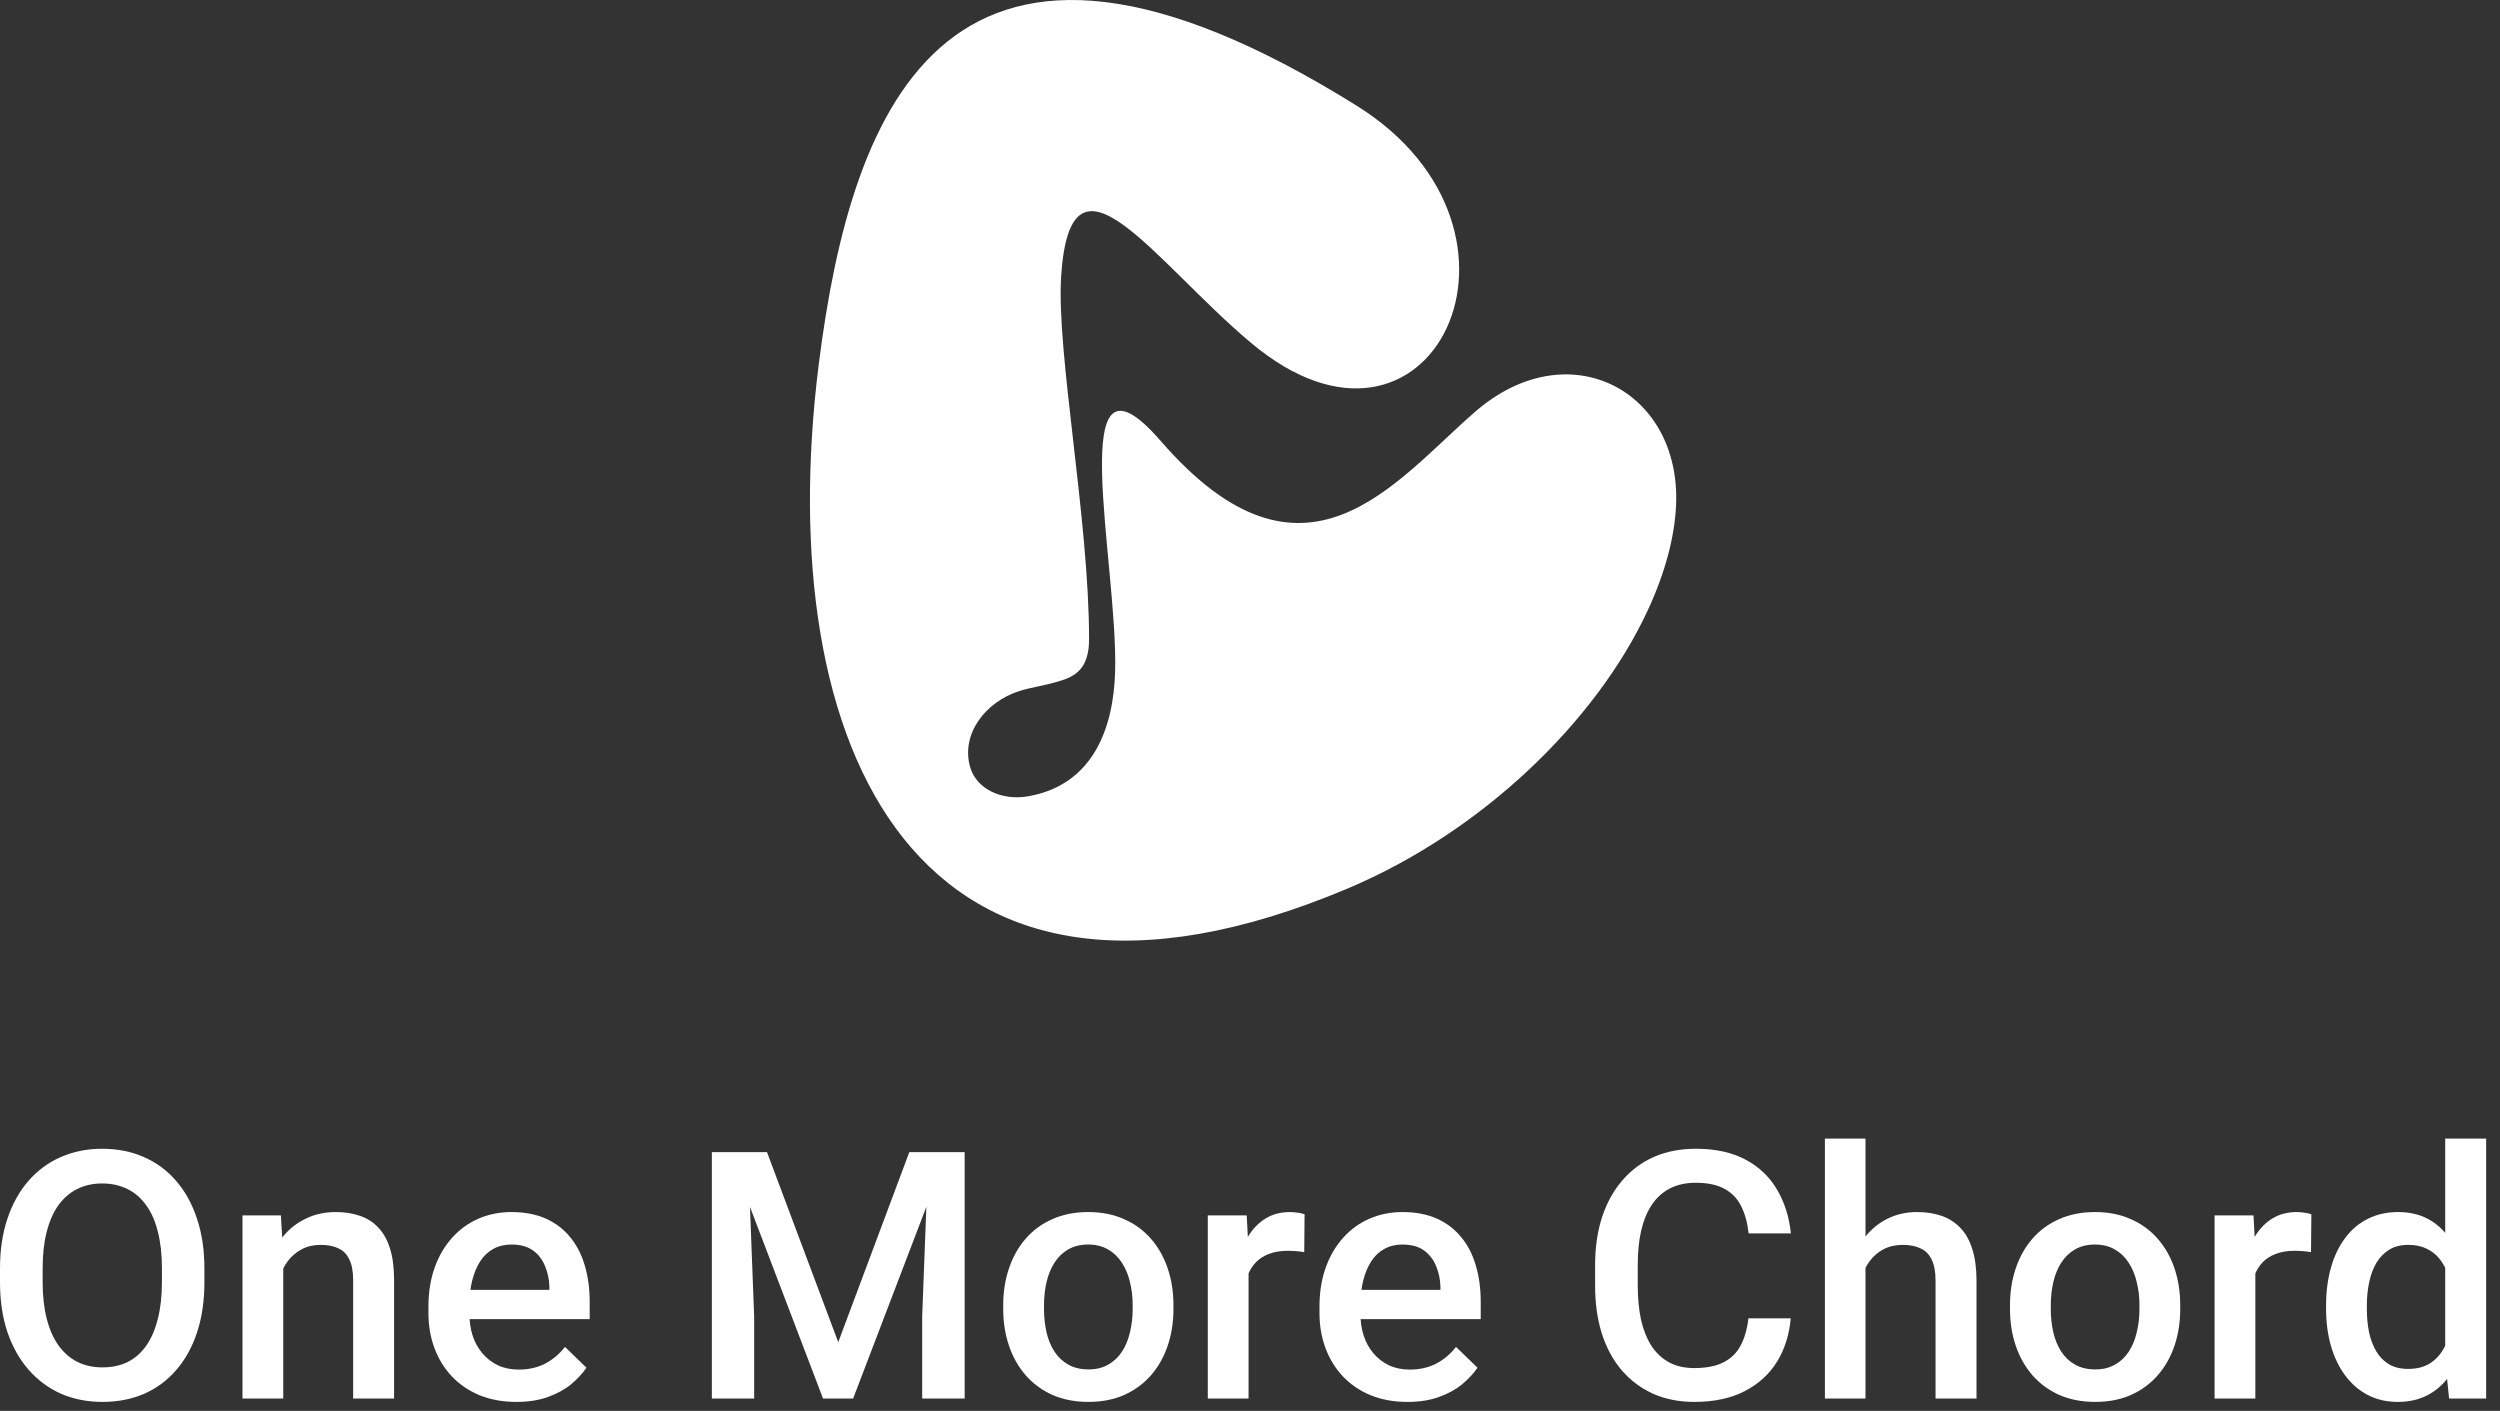
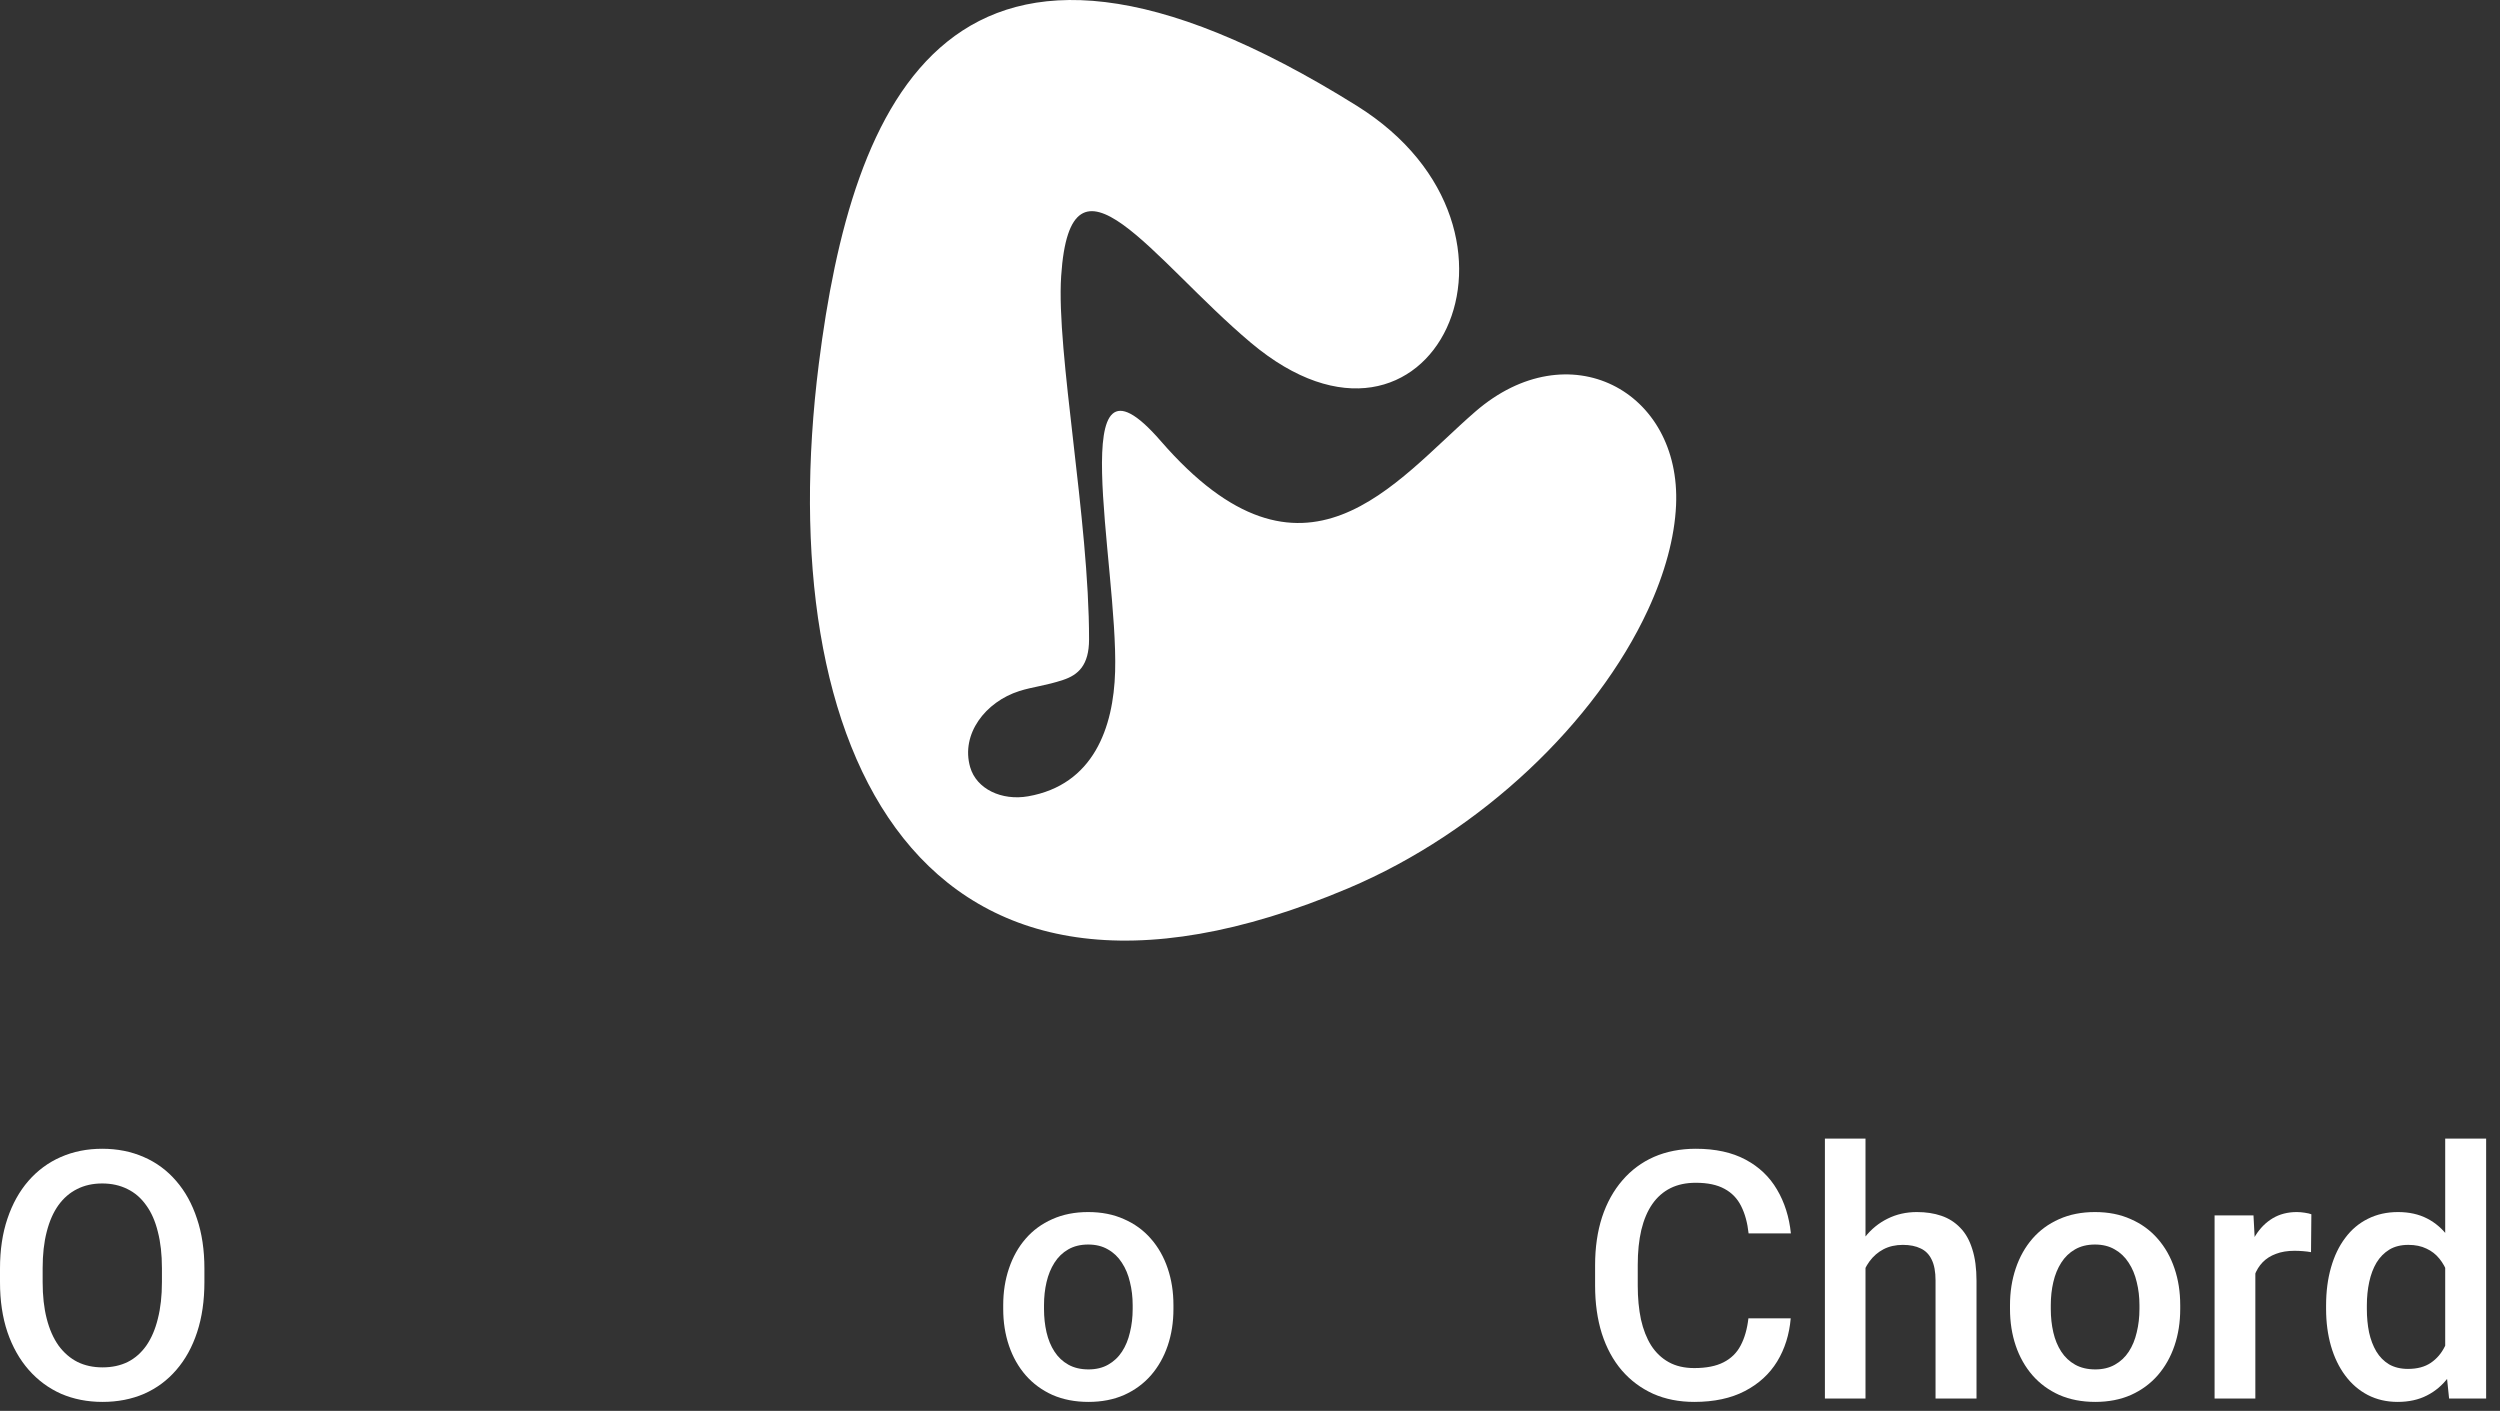
<svg xmlns="http://www.w3.org/2000/svg" width="101" height="57" viewBox="0 0 101 57" fill="none">
  <rect x="0" y="0" width="101" height="57" fill="#333333" stroke="none" />
  <g clip-path="url(#clip0_570_202739)">
    <path fill-rule="evenodd" clip-rule="evenodd" d="M46.895 17.817C42.909 13.224 45.173 22.77 45.051 27.127C44.987 29.402 44.172 31.708 41.534 32.171C40.467 32.357 39.449 31.876 39.195 30.994C38.808 29.654 39.813 28.353 41.182 27.918C41.724 27.746 42.249 27.702 42.947 27.47C43.561 27.266 43.997 26.878 43.998 25.833C44.003 21.004 42.668 14.225 42.871 11.153C43.255 5.345 46.586 10.526 50.538 13.849C57.815 19.961 62.927 9.335 54.812 4.272C38.335 -6.011 34.408 4.186 33.081 14.692C31.123 30.187 37.02 43.259 54.468 35.886C59.865 33.604 64.485 29.155 66.575 24.645C67.263 23.159 67.655 21.712 67.713 20.413C67.922 15.779 63.371 13.363 59.601 16.631C56.348 19.449 52.704 24.511 46.895 17.817Z" fill="white" />
  </g>
  <path d="M8.258 51.25V51.797C8.258 52.549 8.16 53.223 7.964 53.82C7.768 54.417 7.488 54.925 7.123 55.345C6.763 55.764 6.33 56.085 5.824 56.309C5.318 56.527 4.758 56.637 4.143 56.637C3.532 56.637 2.974 56.527 2.468 56.309C1.966 56.085 1.531 55.764 1.162 55.345C0.793 54.925 0.506 54.417 0.301 53.82C0.1 53.223 0 52.549 0 51.797V51.25C0 50.498 0.1 49.826 0.301 49.233C0.501 48.636 0.784 48.128 1.148 47.709C1.518 47.285 1.953 46.964 2.454 46.745C2.96 46.522 3.518 46.41 4.129 46.41C4.744 46.41 5.305 46.522 5.811 46.745C6.316 46.964 6.752 47.285 7.116 47.709C7.481 48.128 7.761 48.636 7.957 49.233C8.158 49.826 8.258 50.498 8.258 51.25ZM6.542 51.797V51.236C6.542 50.68 6.487 50.19 6.378 49.767C6.273 49.338 6.116 48.98 5.906 48.693C5.701 48.402 5.448 48.183 5.147 48.037C4.847 47.887 4.507 47.812 4.129 47.812C3.751 47.812 3.413 47.887 3.117 48.037C2.821 48.183 2.568 48.402 2.358 48.693C2.153 48.98 1.996 49.338 1.887 49.767C1.777 50.19 1.723 50.68 1.723 51.236V51.797C1.723 52.353 1.777 52.845 1.887 53.273C1.996 53.702 2.156 54.064 2.365 54.36C2.579 54.652 2.835 54.873 3.131 55.023C3.427 55.169 3.764 55.242 4.143 55.242C4.525 55.242 4.865 55.169 5.161 55.023C5.457 54.873 5.708 54.652 5.913 54.36C6.118 54.064 6.273 53.702 6.378 53.273C6.487 52.845 6.542 52.353 6.542 51.797Z" fill="white" />
-   <path d="M11.443 50.683V56.5H9.796V49.103H11.348L11.443 50.683ZM11.149 52.528L10.616 52.522C10.621 51.997 10.694 51.517 10.835 51.079C10.981 50.642 11.181 50.266 11.437 49.951C11.696 49.637 12.006 49.395 12.366 49.227C12.726 49.053 13.127 48.967 13.569 48.967C13.925 48.967 14.246 49.017 14.533 49.117C14.825 49.213 15.073 49.37 15.278 49.589C15.488 49.808 15.648 50.092 15.757 50.443C15.866 50.79 15.921 51.216 15.921 51.722V56.5H14.267V51.715C14.267 51.359 14.214 51.079 14.109 50.874C14.009 50.664 13.861 50.516 13.665 50.43C13.474 50.339 13.234 50.293 12.947 50.293C12.665 50.293 12.412 50.352 12.188 50.471C11.965 50.589 11.776 50.751 11.621 50.956C11.471 51.161 11.354 51.398 11.273 51.667C11.19 51.936 11.149 52.223 11.149 52.528Z" fill="white" />
-   <path d="M20.863 56.637C20.316 56.637 19.822 56.548 19.38 56.37C18.942 56.188 18.569 55.935 18.259 55.611C17.953 55.288 17.719 54.907 17.555 54.47C17.391 54.032 17.309 53.56 17.309 53.055V52.781C17.309 52.203 17.393 51.678 17.561 51.209C17.73 50.74 17.965 50.339 18.266 50.006C18.566 49.669 18.922 49.411 19.332 49.233C19.742 49.056 20.186 48.967 20.665 48.967C21.194 48.967 21.656 49.056 22.053 49.233C22.449 49.411 22.777 49.662 23.037 49.985C23.301 50.304 23.497 50.685 23.625 51.127C23.757 51.569 23.823 52.057 23.823 52.59V53.294H18.108V52.111H22.196V51.981C22.187 51.685 22.128 51.407 22.019 51.148C21.914 50.888 21.752 50.678 21.533 50.519C21.314 50.359 21.023 50.279 20.658 50.279C20.385 50.279 20.141 50.339 19.927 50.457C19.717 50.571 19.542 50.737 19.4 50.956C19.259 51.175 19.15 51.439 19.072 51.749C18.999 52.054 18.963 52.398 18.963 52.781V53.055C18.963 53.378 19.006 53.679 19.093 53.957C19.184 54.23 19.316 54.47 19.489 54.675C19.662 54.88 19.872 55.042 20.118 55.16C20.364 55.274 20.645 55.331 20.959 55.331C21.355 55.331 21.709 55.251 22.019 55.092C22.328 54.932 22.597 54.707 22.825 54.415L23.693 55.256C23.534 55.488 23.326 55.712 23.071 55.926C22.816 56.135 22.504 56.306 22.135 56.438C21.77 56.571 21.346 56.637 20.863 56.637Z" fill="white" />
-   <path d="M29.456 46.547H30.987L33.865 54.224L36.736 46.547H38.268L34.467 56.5H33.25L29.456 46.547ZM28.759 46.547H30.215L30.468 53.191V56.5H28.759V46.547ZM37.509 46.547H38.972V56.5H37.256V53.191L37.509 46.547Z" fill="white" />
  <path d="M40.53 52.884V52.727C40.53 52.193 40.608 51.699 40.763 51.243C40.918 50.783 41.141 50.384 41.433 50.047C41.729 49.705 42.089 49.441 42.513 49.254C42.941 49.062 43.424 48.967 43.962 48.967C44.504 48.967 44.987 49.062 45.411 49.254C45.84 49.441 46.202 49.705 46.498 50.047C46.794 50.384 47.02 50.783 47.175 51.243C47.33 51.699 47.407 52.193 47.407 52.727V52.884C47.407 53.417 47.33 53.911 47.175 54.367C47.02 54.823 46.794 55.222 46.498 55.563C46.202 55.901 45.842 56.165 45.418 56.356C44.994 56.543 44.513 56.637 43.976 56.637C43.433 56.637 42.948 56.543 42.52 56.356C42.096 56.165 41.736 55.901 41.44 55.563C41.143 55.222 40.918 54.823 40.763 54.367C40.608 53.911 40.53 53.417 40.53 52.884ZM42.178 52.727V52.884C42.178 53.217 42.212 53.531 42.28 53.827C42.349 54.123 42.456 54.383 42.602 54.606C42.747 54.83 42.934 55.005 43.162 55.133C43.39 55.26 43.661 55.324 43.976 55.324C44.281 55.324 44.545 55.26 44.769 55.133C44.996 55.005 45.183 54.83 45.329 54.606C45.475 54.383 45.582 54.123 45.65 53.827C45.723 53.531 45.76 53.217 45.76 52.884V52.727C45.76 52.398 45.723 52.089 45.65 51.797C45.582 51.501 45.473 51.239 45.322 51.011C45.176 50.783 44.99 50.605 44.762 50.477C44.538 50.345 44.272 50.279 43.962 50.279C43.652 50.279 43.383 50.345 43.155 50.477C42.932 50.605 42.747 50.783 42.602 51.011C42.456 51.239 42.349 51.501 42.28 51.797C42.212 52.089 42.178 52.398 42.178 52.727Z" fill="white" />
-   <path d="M50.442 50.512V56.5H48.795V49.103H50.367L50.442 50.512ZM52.705 49.056L52.691 50.587C52.591 50.569 52.482 50.555 52.363 50.546C52.249 50.537 52.135 50.532 52.022 50.532C51.739 50.532 51.491 50.573 51.276 50.655C51.062 50.733 50.882 50.847 50.736 50.997C50.595 51.143 50.486 51.321 50.408 51.53C50.331 51.74 50.285 51.975 50.272 52.234L49.895 52.262C49.895 51.797 49.941 51.366 50.032 50.97C50.123 50.573 50.26 50.225 50.442 49.924C50.629 49.623 50.862 49.388 51.14 49.22C51.422 49.051 51.748 48.967 52.117 48.967C52.217 48.967 52.325 48.976 52.438 48.994C52.557 49.012 52.646 49.033 52.705 49.056Z" fill="white" />
-   <path d="M56.861 56.637C56.315 56.637 55.82 56.548 55.378 56.37C54.94 56.188 54.567 55.935 54.257 55.611C53.952 55.288 53.717 54.907 53.553 54.47C53.389 54.032 53.307 53.56 53.307 53.055V52.781C53.307 52.203 53.391 51.678 53.56 51.209C53.728 50.74 53.963 50.339 54.264 50.006C54.565 49.669 54.92 49.411 55.33 49.233C55.74 49.056 56.185 48.967 56.663 48.967C57.192 48.967 57.654 49.056 58.051 49.233C58.447 49.411 58.775 49.662 59.035 49.985C59.3 50.304 59.495 50.685 59.623 51.127C59.755 51.569 59.821 52.057 59.821 52.59V53.294H54.106V52.111H58.194V51.981C58.185 51.685 58.126 51.407 58.017 51.148C57.912 50.888 57.75 50.678 57.531 50.519C57.312 50.359 57.021 50.279 56.656 50.279C56.383 50.279 56.139 50.339 55.925 50.457C55.715 50.571 55.54 50.737 55.398 50.956C55.257 51.175 55.148 51.439 55.07 51.749C54.997 52.054 54.961 52.398 54.961 52.781V53.055C54.961 53.378 55.004 53.679 55.091 53.957C55.182 54.23 55.314 54.47 55.487 54.675C55.66 54.88 55.87 55.042 56.116 55.16C56.362 55.274 56.643 55.331 56.957 55.331C57.353 55.331 57.707 55.251 58.017 55.092C58.327 54.932 58.595 54.707 58.823 54.415L59.691 55.256C59.532 55.488 59.325 55.712 59.069 55.926C58.814 56.135 58.502 56.306 58.133 56.438C57.768 56.571 57.344 56.637 56.861 56.637Z" fill="white" />
  <path d="M70.636 53.26H72.345C72.29 53.911 72.108 54.492 71.798 55.003C71.488 55.509 71.053 55.908 70.492 56.199C69.932 56.491 69.25 56.637 68.448 56.637C67.833 56.637 67.279 56.527 66.787 56.309C66.295 56.085 65.873 55.771 65.522 55.365C65.171 54.955 64.903 54.461 64.716 53.882C64.534 53.303 64.442 52.656 64.442 51.94V51.113C64.442 50.398 64.536 49.751 64.723 49.172C64.914 48.593 65.188 48.099 65.543 47.688C65.898 47.274 66.325 46.957 66.821 46.738C67.323 46.52 67.885 46.41 68.51 46.41C69.303 46.41 69.973 46.556 70.519 46.848C71.066 47.139 71.49 47.543 71.791 48.058C72.096 48.573 72.283 49.163 72.352 49.828H70.643C70.597 49.4 70.497 49.033 70.342 48.727C70.191 48.422 69.968 48.19 69.672 48.03C69.376 47.866 68.988 47.784 68.51 47.784C68.118 47.784 67.776 47.857 67.484 48.003C67.193 48.149 66.949 48.363 66.753 48.645C66.557 48.928 66.409 49.277 66.309 49.691C66.213 50.102 66.165 50.571 66.165 51.1V51.94C66.165 52.442 66.208 52.898 66.295 53.308C66.386 53.713 66.523 54.062 66.705 54.353C66.892 54.645 67.129 54.871 67.416 55.03C67.703 55.19 68.047 55.27 68.448 55.27C68.936 55.27 69.33 55.192 69.631 55.037C69.936 54.882 70.166 54.657 70.321 54.36C70.481 54.06 70.586 53.693 70.636 53.26Z" fill="white" />
  <path d="M75.366 46V56.5H73.726V46H75.366ZM75.079 52.528L74.546 52.522C74.55 52.011 74.621 51.539 74.758 51.106C74.899 50.673 75.095 50.297 75.346 49.978C75.601 49.655 75.906 49.407 76.262 49.233C76.617 49.056 77.011 48.967 77.444 48.967C77.809 48.967 78.137 49.017 78.429 49.117C78.725 49.217 78.98 49.379 79.194 49.602C79.409 49.821 79.57 50.108 79.68 50.464C79.794 50.815 79.851 51.243 79.851 51.749V56.5H78.196V51.735C78.196 51.38 78.144 51.097 78.039 50.888C77.939 50.678 77.791 50.528 77.595 50.437C77.399 50.341 77.159 50.293 76.877 50.293C76.581 50.293 76.319 50.352 76.091 50.471C75.868 50.589 75.681 50.751 75.53 50.956C75.38 51.161 75.266 51.398 75.189 51.667C75.116 51.936 75.079 52.223 75.079 52.528Z" fill="white" />
  <path d="M81.204 52.884V52.727C81.204 52.193 81.282 51.699 81.436 51.243C81.591 50.783 81.815 50.384 82.106 50.047C82.403 49.705 82.763 49.441 83.186 49.254C83.615 49.062 84.098 48.967 84.636 48.967C85.178 48.967 85.661 49.062 86.085 49.254C86.513 49.441 86.876 49.705 87.172 50.047C87.468 50.384 87.694 50.783 87.849 51.243C88.004 51.699 88.081 52.193 88.081 52.727V52.884C88.081 53.417 88.004 53.911 87.849 54.367C87.694 54.823 87.468 55.222 87.172 55.563C86.876 55.901 86.516 56.165 86.092 56.356C85.668 56.543 85.187 56.637 84.649 56.637C84.107 56.637 83.622 56.543 83.193 56.356C82.769 56.165 82.409 55.901 82.113 55.563C81.817 55.222 81.591 54.823 81.436 54.367C81.282 53.911 81.204 53.417 81.204 52.884ZM82.852 52.727V52.884C82.852 53.217 82.886 53.531 82.954 53.827C83.022 54.123 83.13 54.383 83.275 54.606C83.421 54.83 83.608 55.005 83.836 55.133C84.064 55.26 84.335 55.324 84.649 55.324C84.955 55.324 85.219 55.26 85.442 55.133C85.67 55.005 85.857 54.83 86.003 54.606C86.149 54.383 86.256 54.123 86.324 53.827C86.397 53.531 86.434 53.217 86.434 52.884V52.727C86.434 52.398 86.397 52.089 86.324 51.797C86.256 51.501 86.147 51.239 85.996 51.011C85.85 50.783 85.663 50.605 85.436 50.477C85.212 50.345 84.946 50.279 84.636 50.279C84.326 50.279 84.057 50.345 83.829 50.477C83.606 50.605 83.421 50.783 83.275 51.011C83.13 51.239 83.022 51.501 82.954 51.797C82.886 52.089 82.852 52.398 82.852 52.727Z" fill="white" />
  <path d="M91.116 50.512V56.5H89.469V49.103H91.041L91.116 50.512ZM93.379 49.056L93.365 50.587C93.265 50.569 93.156 50.555 93.037 50.546C92.923 50.537 92.809 50.532 92.695 50.532C92.413 50.532 92.164 50.573 91.95 50.655C91.736 50.733 91.556 50.847 91.41 50.997C91.269 51.143 91.159 51.321 91.082 51.53C91.005 51.74 90.959 51.975 90.945 52.234L90.569 52.262C90.569 51.797 90.615 51.366 90.706 50.97C90.797 50.573 90.934 50.225 91.116 49.924C91.303 49.623 91.535 49.388 91.814 49.22C92.096 49.051 92.422 48.967 92.791 48.967C92.891 48.967 92.998 48.976 93.112 48.994C93.231 49.012 93.32 49.033 93.379 49.056Z" fill="white" />
  <path d="M98.786 54.969V46H100.44V56.5H98.943L98.786 54.969ZM93.974 52.884V52.74C93.974 52.18 94.04 51.669 94.172 51.209C94.304 50.744 94.495 50.345 94.746 50.013C94.997 49.675 95.302 49.418 95.662 49.24C96.022 49.058 96.428 48.967 96.879 48.967C97.326 48.967 97.717 49.053 98.055 49.227C98.392 49.4 98.679 49.648 98.916 49.972C99.153 50.291 99.342 50.673 99.483 51.12C99.625 51.562 99.725 52.054 99.784 52.597V53.055C99.725 53.583 99.625 54.066 99.483 54.504C99.342 54.941 99.153 55.32 98.916 55.639C98.679 55.958 98.39 56.204 98.048 56.377C97.711 56.55 97.316 56.637 96.865 56.637C96.419 56.637 96.015 56.543 95.655 56.356C95.3 56.17 94.997 55.908 94.746 55.57C94.495 55.233 94.304 54.837 94.172 54.381C94.04 53.921 93.974 53.422 93.974 52.884ZM95.621 52.74V52.884C95.621 53.221 95.651 53.535 95.71 53.827C95.774 54.119 95.872 54.376 96.004 54.6C96.136 54.818 96.307 54.992 96.517 55.119C96.731 55.242 96.986 55.304 97.282 55.304C97.656 55.304 97.963 55.222 98.205 55.058C98.447 54.894 98.636 54.672 98.772 54.395C98.914 54.112 99.009 53.797 99.06 53.451V52.214C99.032 51.945 98.975 51.694 98.889 51.462C98.807 51.23 98.695 51.027 98.554 50.853C98.412 50.676 98.237 50.539 98.027 50.443C97.822 50.343 97.579 50.293 97.296 50.293C96.995 50.293 96.74 50.357 96.53 50.484C96.321 50.612 96.147 50.787 96.011 51.011C95.879 51.234 95.781 51.494 95.717 51.79C95.653 52.086 95.621 52.403 95.621 52.74Z" fill="white" />
  <defs>
    <clipPath id="clip0_570_202739">
      <rect width="35" height="38" fill="white" transform="translate(32.72)" />
    </clipPath>
  </defs>
</svg>